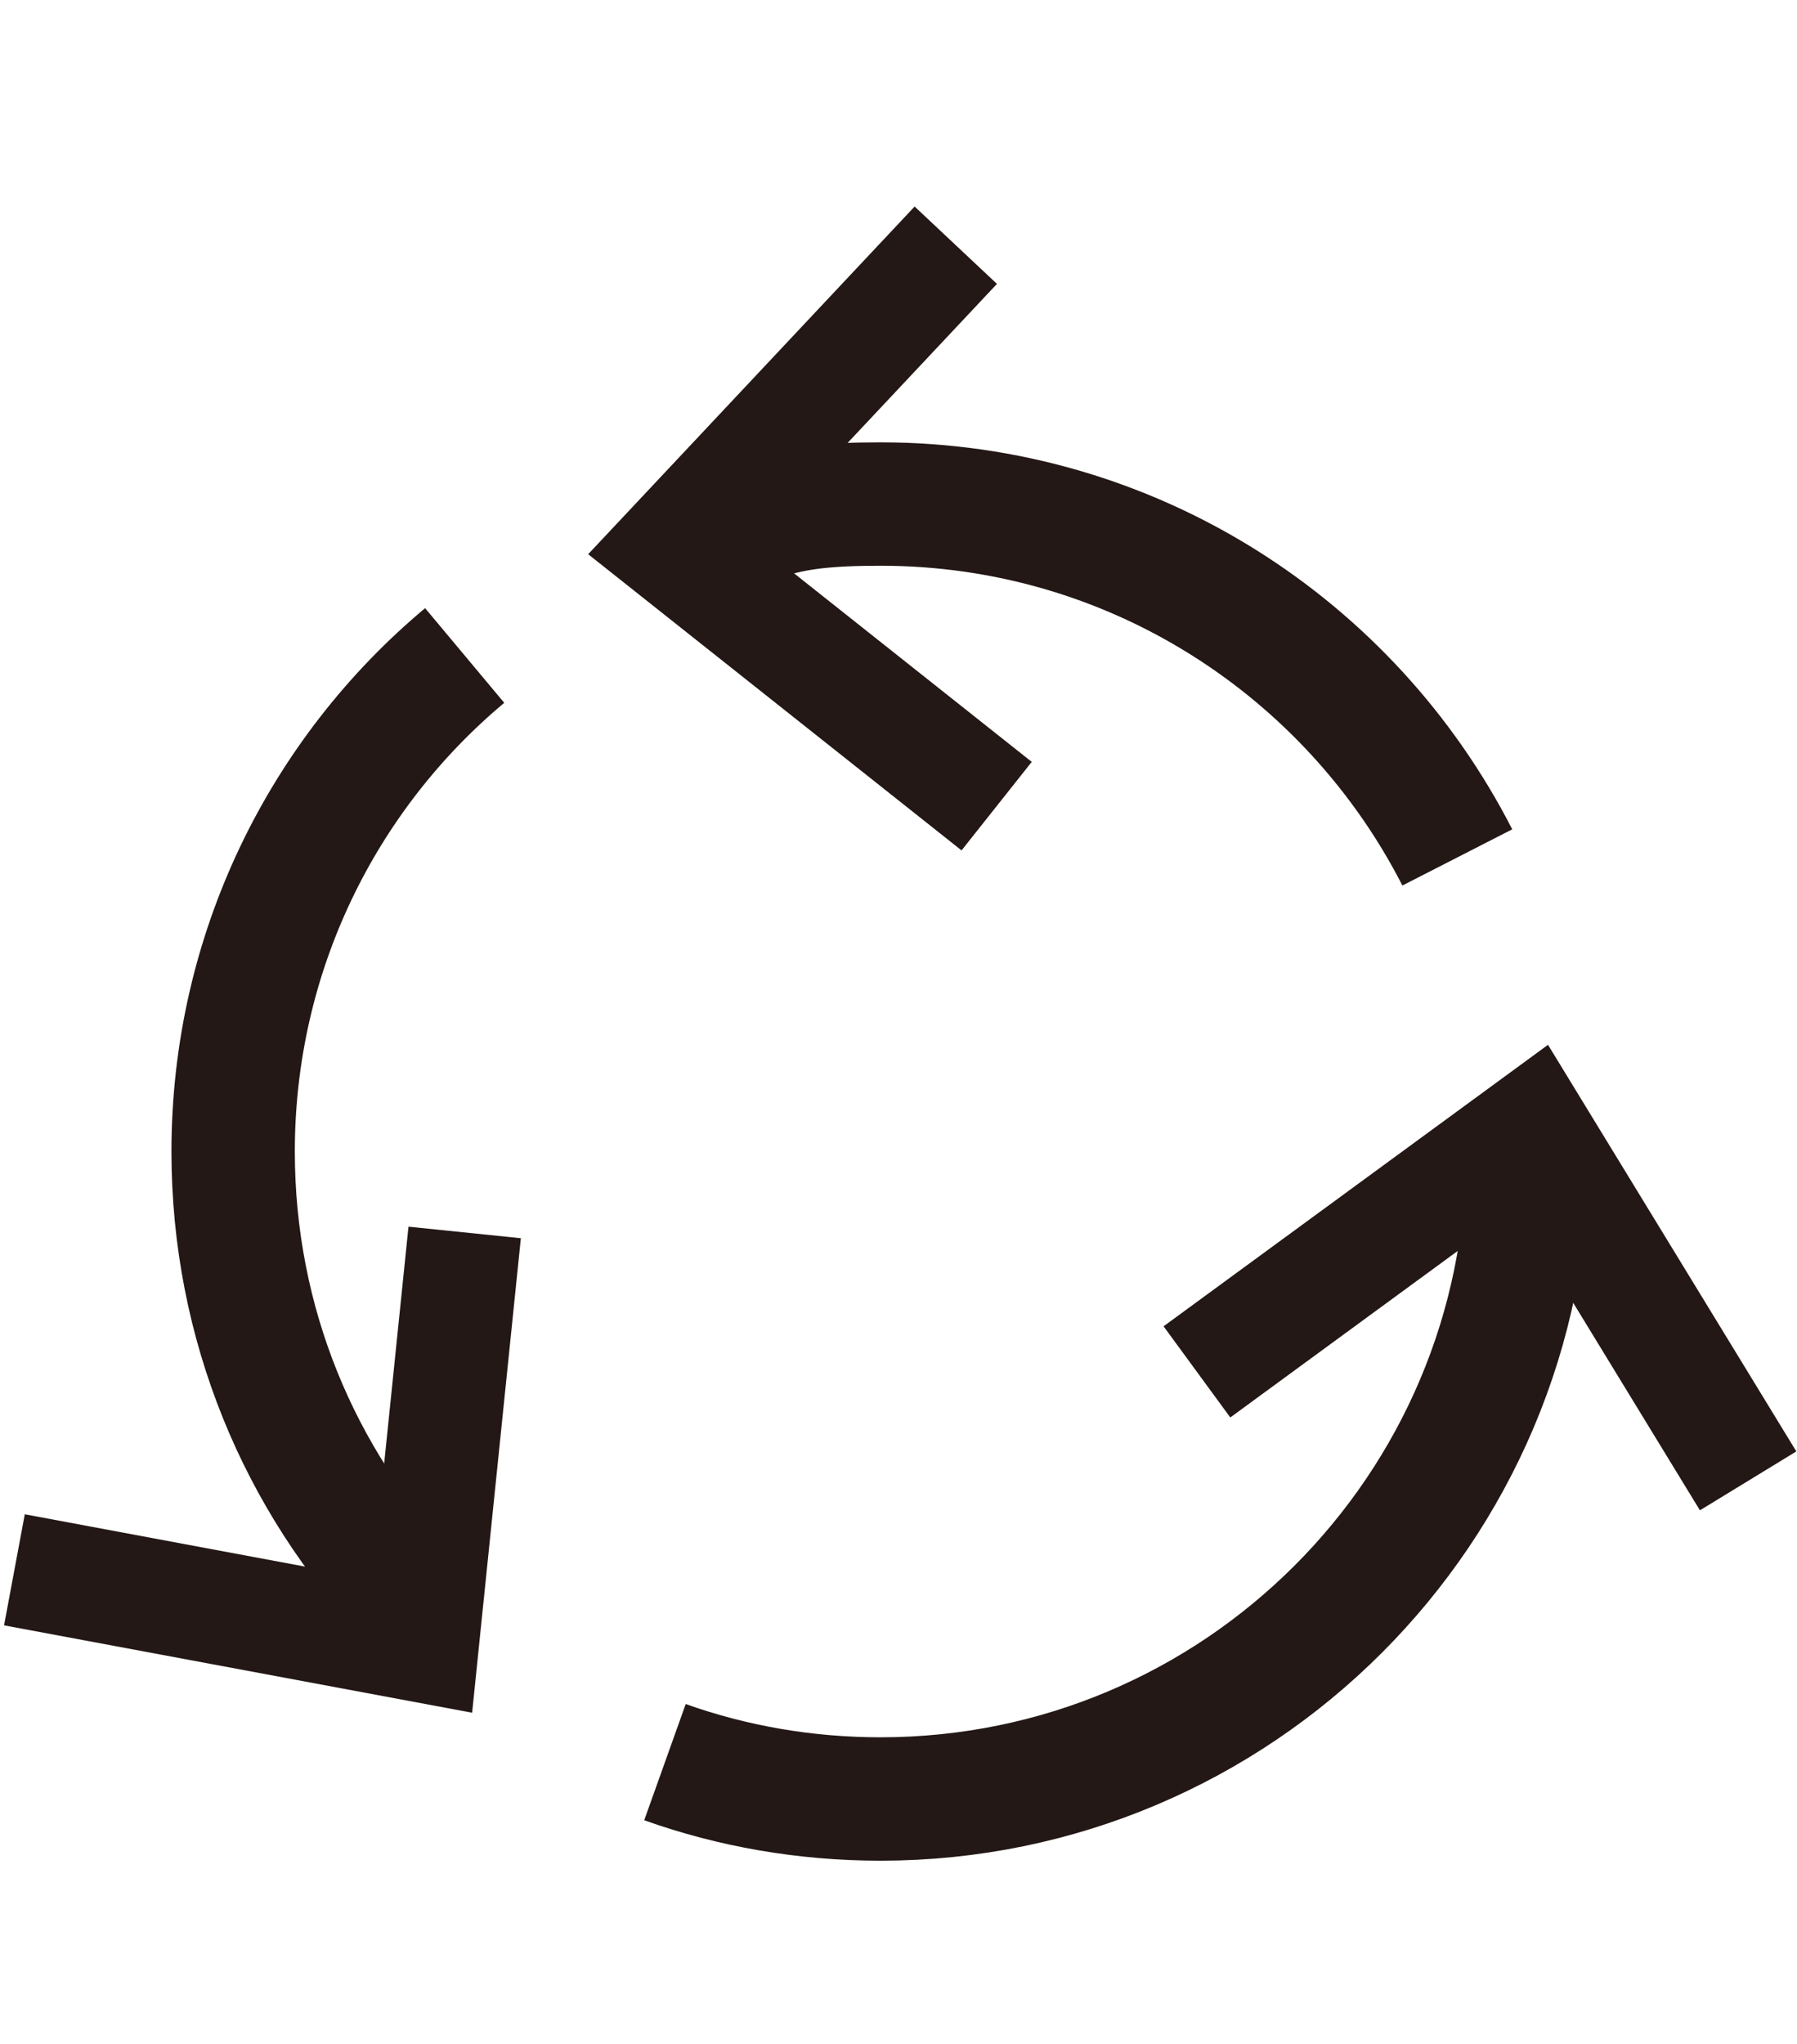
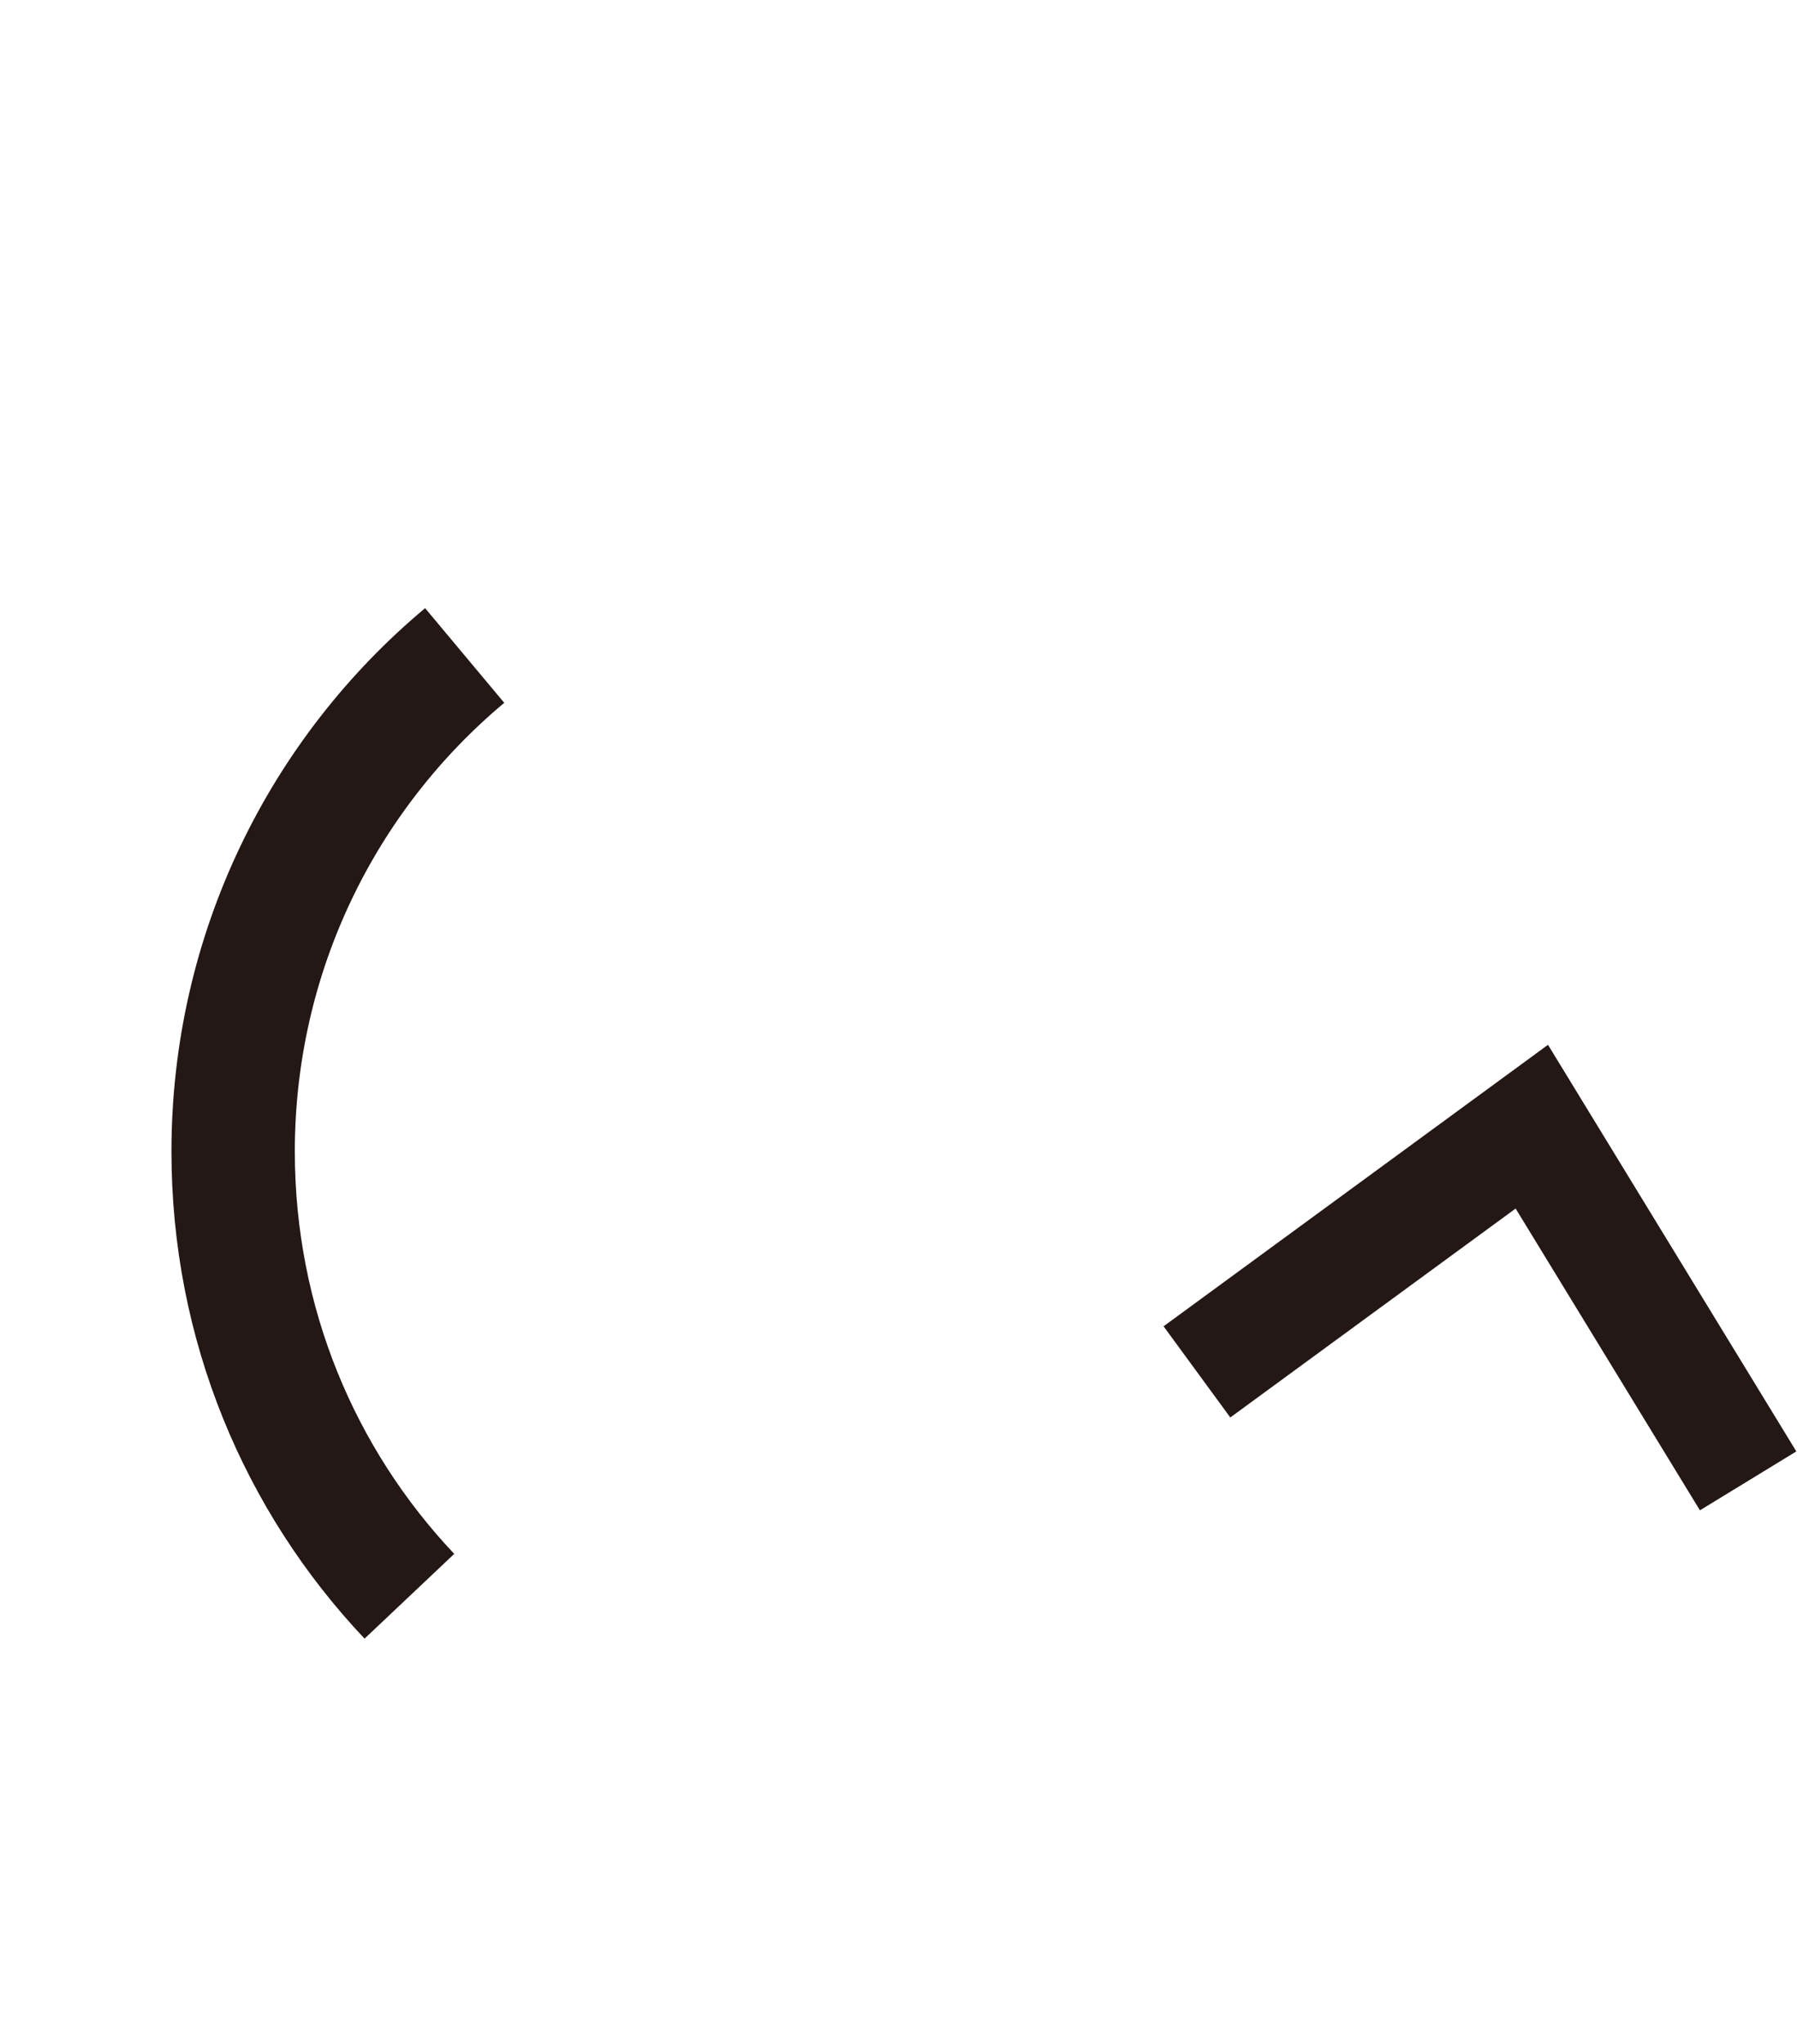
<svg xmlns="http://www.w3.org/2000/svg" id="_レイヤー_2" data-name="レイヤー 2" viewBox="0 0 22.43 25.51">
  <defs>
    <style>
      .cls-1 {
        stroke-width: 1.41px;
      }

      .cls-1, .cls-2 {
        stroke: #231815;
        stroke-miterlimit: 10;
      }

      .cls-1, .cls-2, .cls-3 {
        fill: none;
      }

      .cls-2 {
        stroke-width: 1.54px;
      }

      .cls-3 {
        stroke-width: 0px;
      }
    </style>
  </defs>
  <g id="_レイヤー_1-2" data-name="レイヤー 1">
    <g>
      <g>
-         <polyline class="cls-1" points="11.93 3.06 8.38 6.84 12.44 10.06" />
-         <polyline class="cls-1" points=".18 19.59 5.27 20.54 5.8 15.38" />
        <polyline class="cls-1" points="21.82 18.48 19.12 14.06 14.94 17.12" />
        <path class="cls-2" d="M5.11,19.92c-1.37-1.45-2.2-3.4-2.2-5.55,0-2.48,1.12-4.71,2.89-6.19" />
-         <path class="cls-2" d="M19.07,14.37c0,4.46-3.62,8.08-8.08,8.08-.94,0-1.85-.16-2.69-.46" />
-         <path class="cls-2" d="M8.3,7.06c1.11-.58,1.35-.77,2.69-.77,3.14,0,5.86,1.79,7.2,4.41" />
      </g>
-       <rect class="cls-3" width="22" height="25.51" />
    </g>
  </g>
</svg>